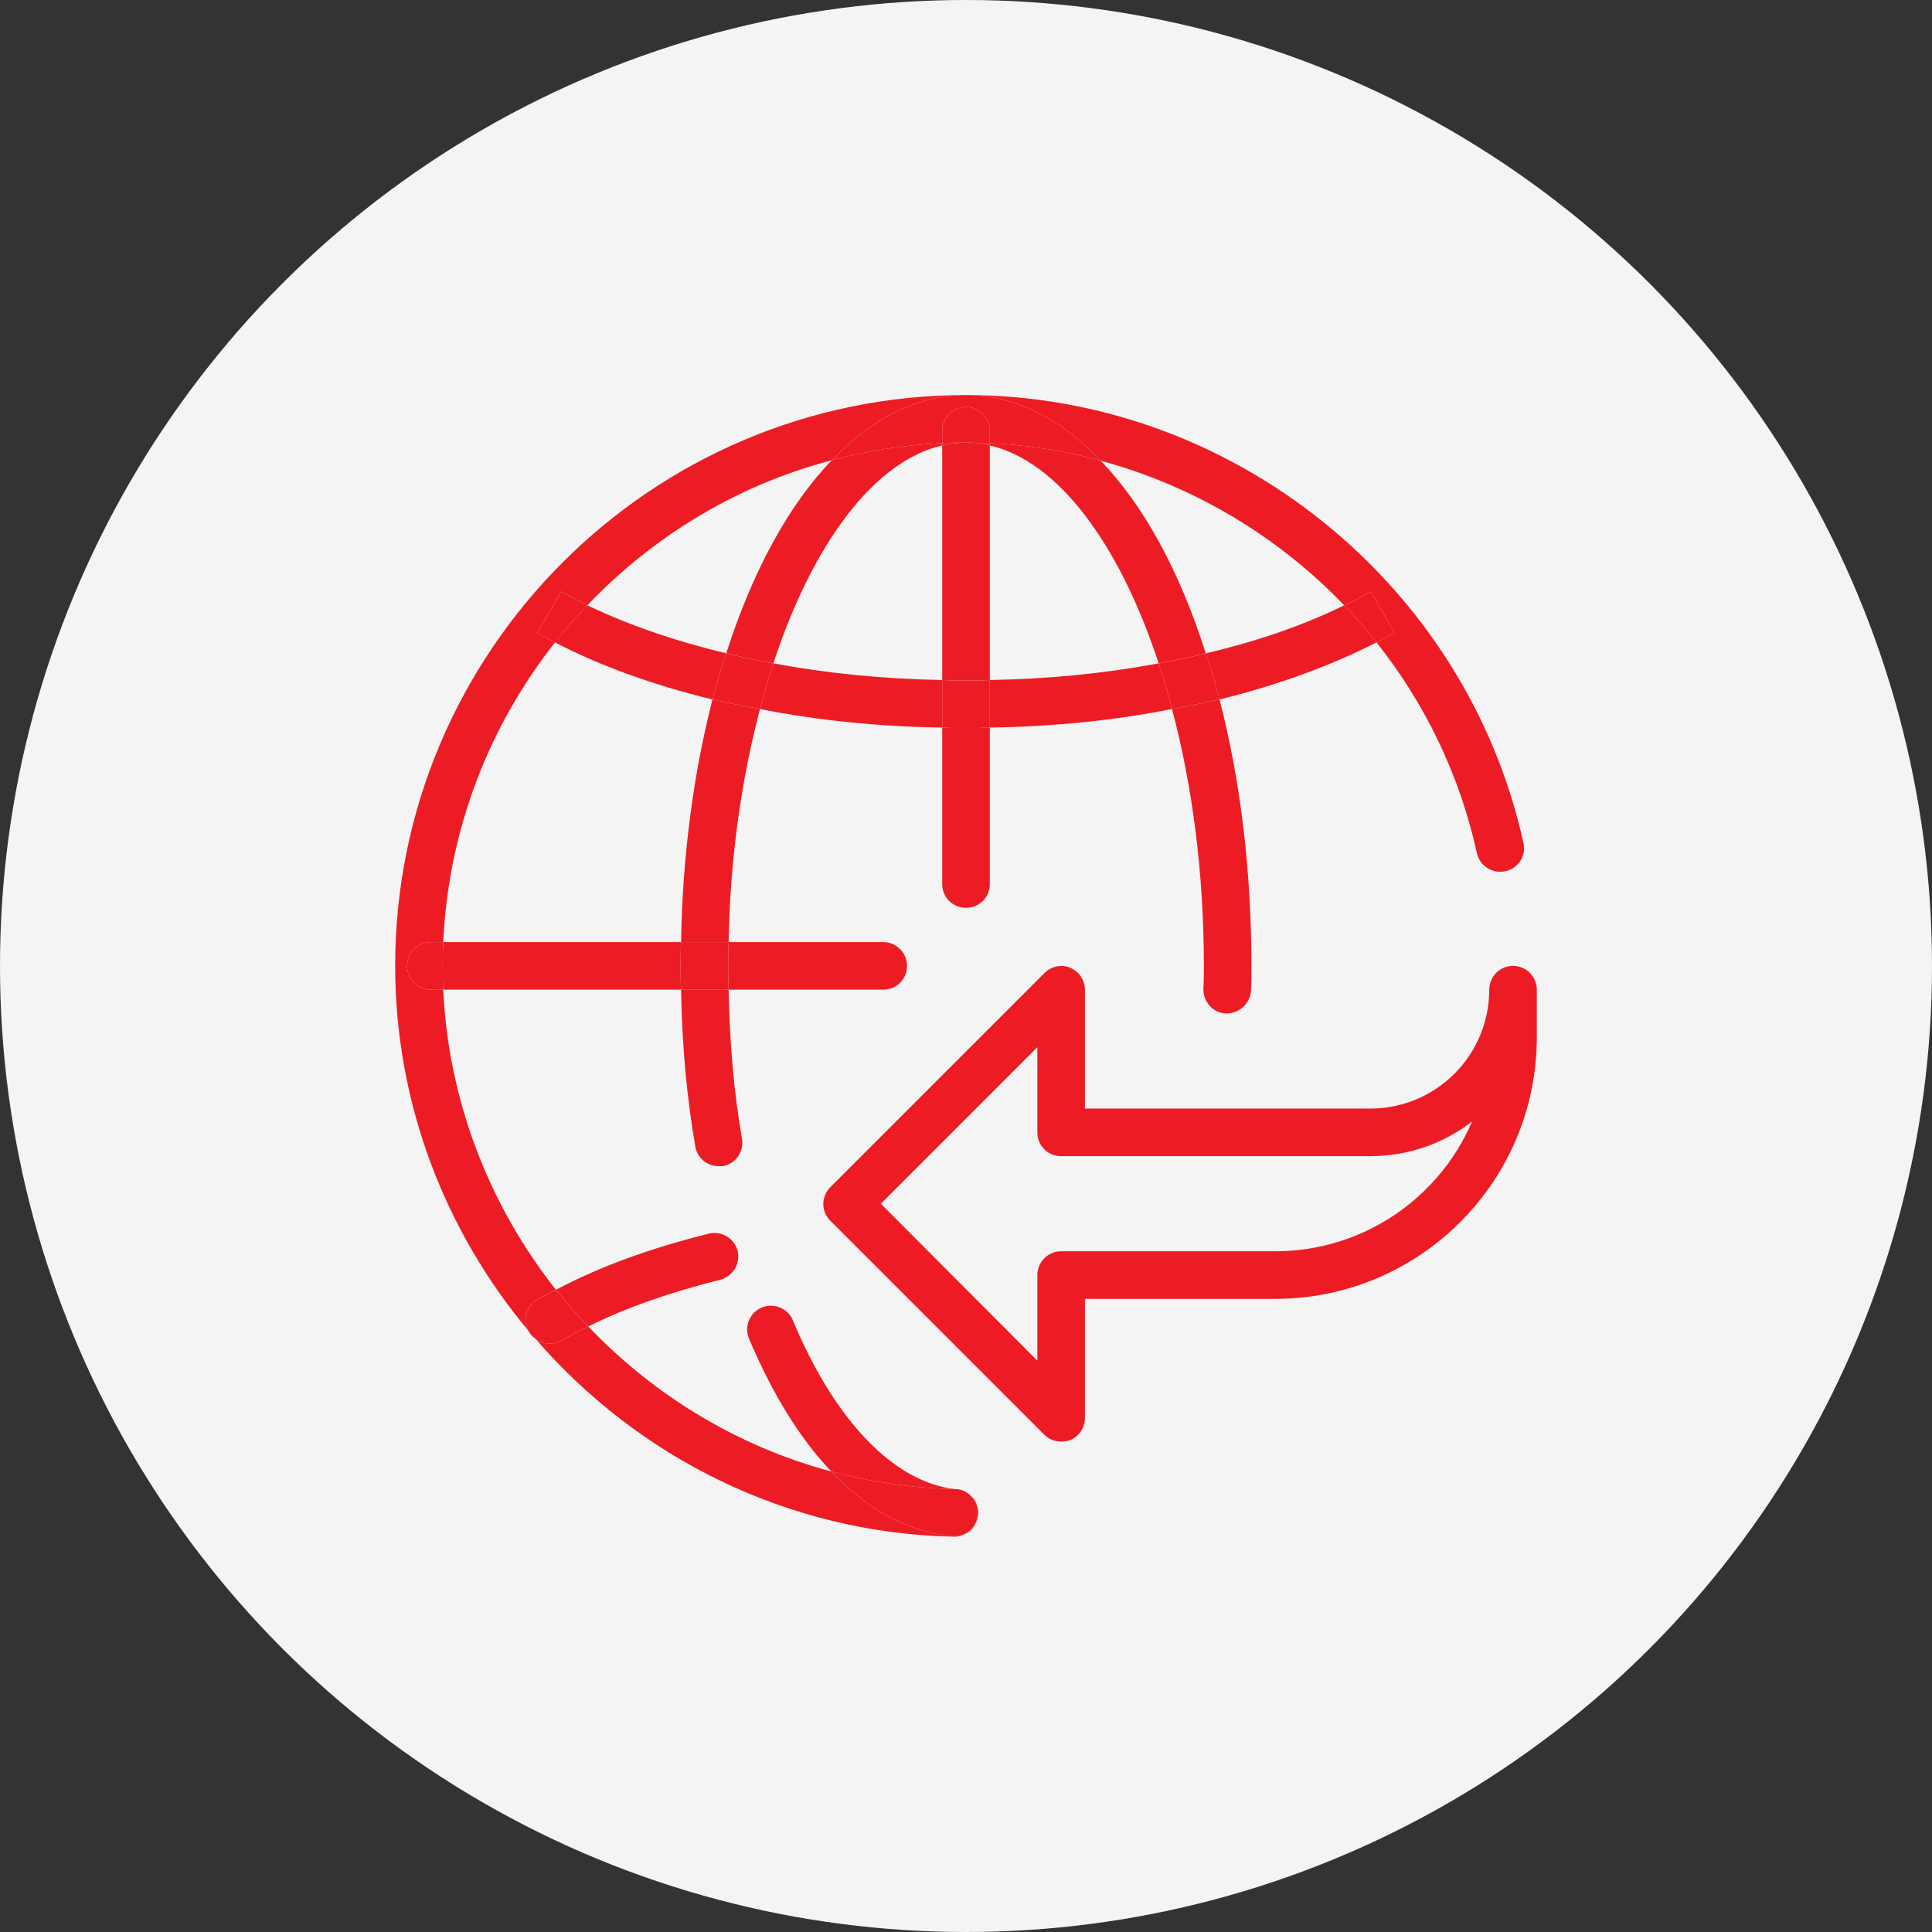
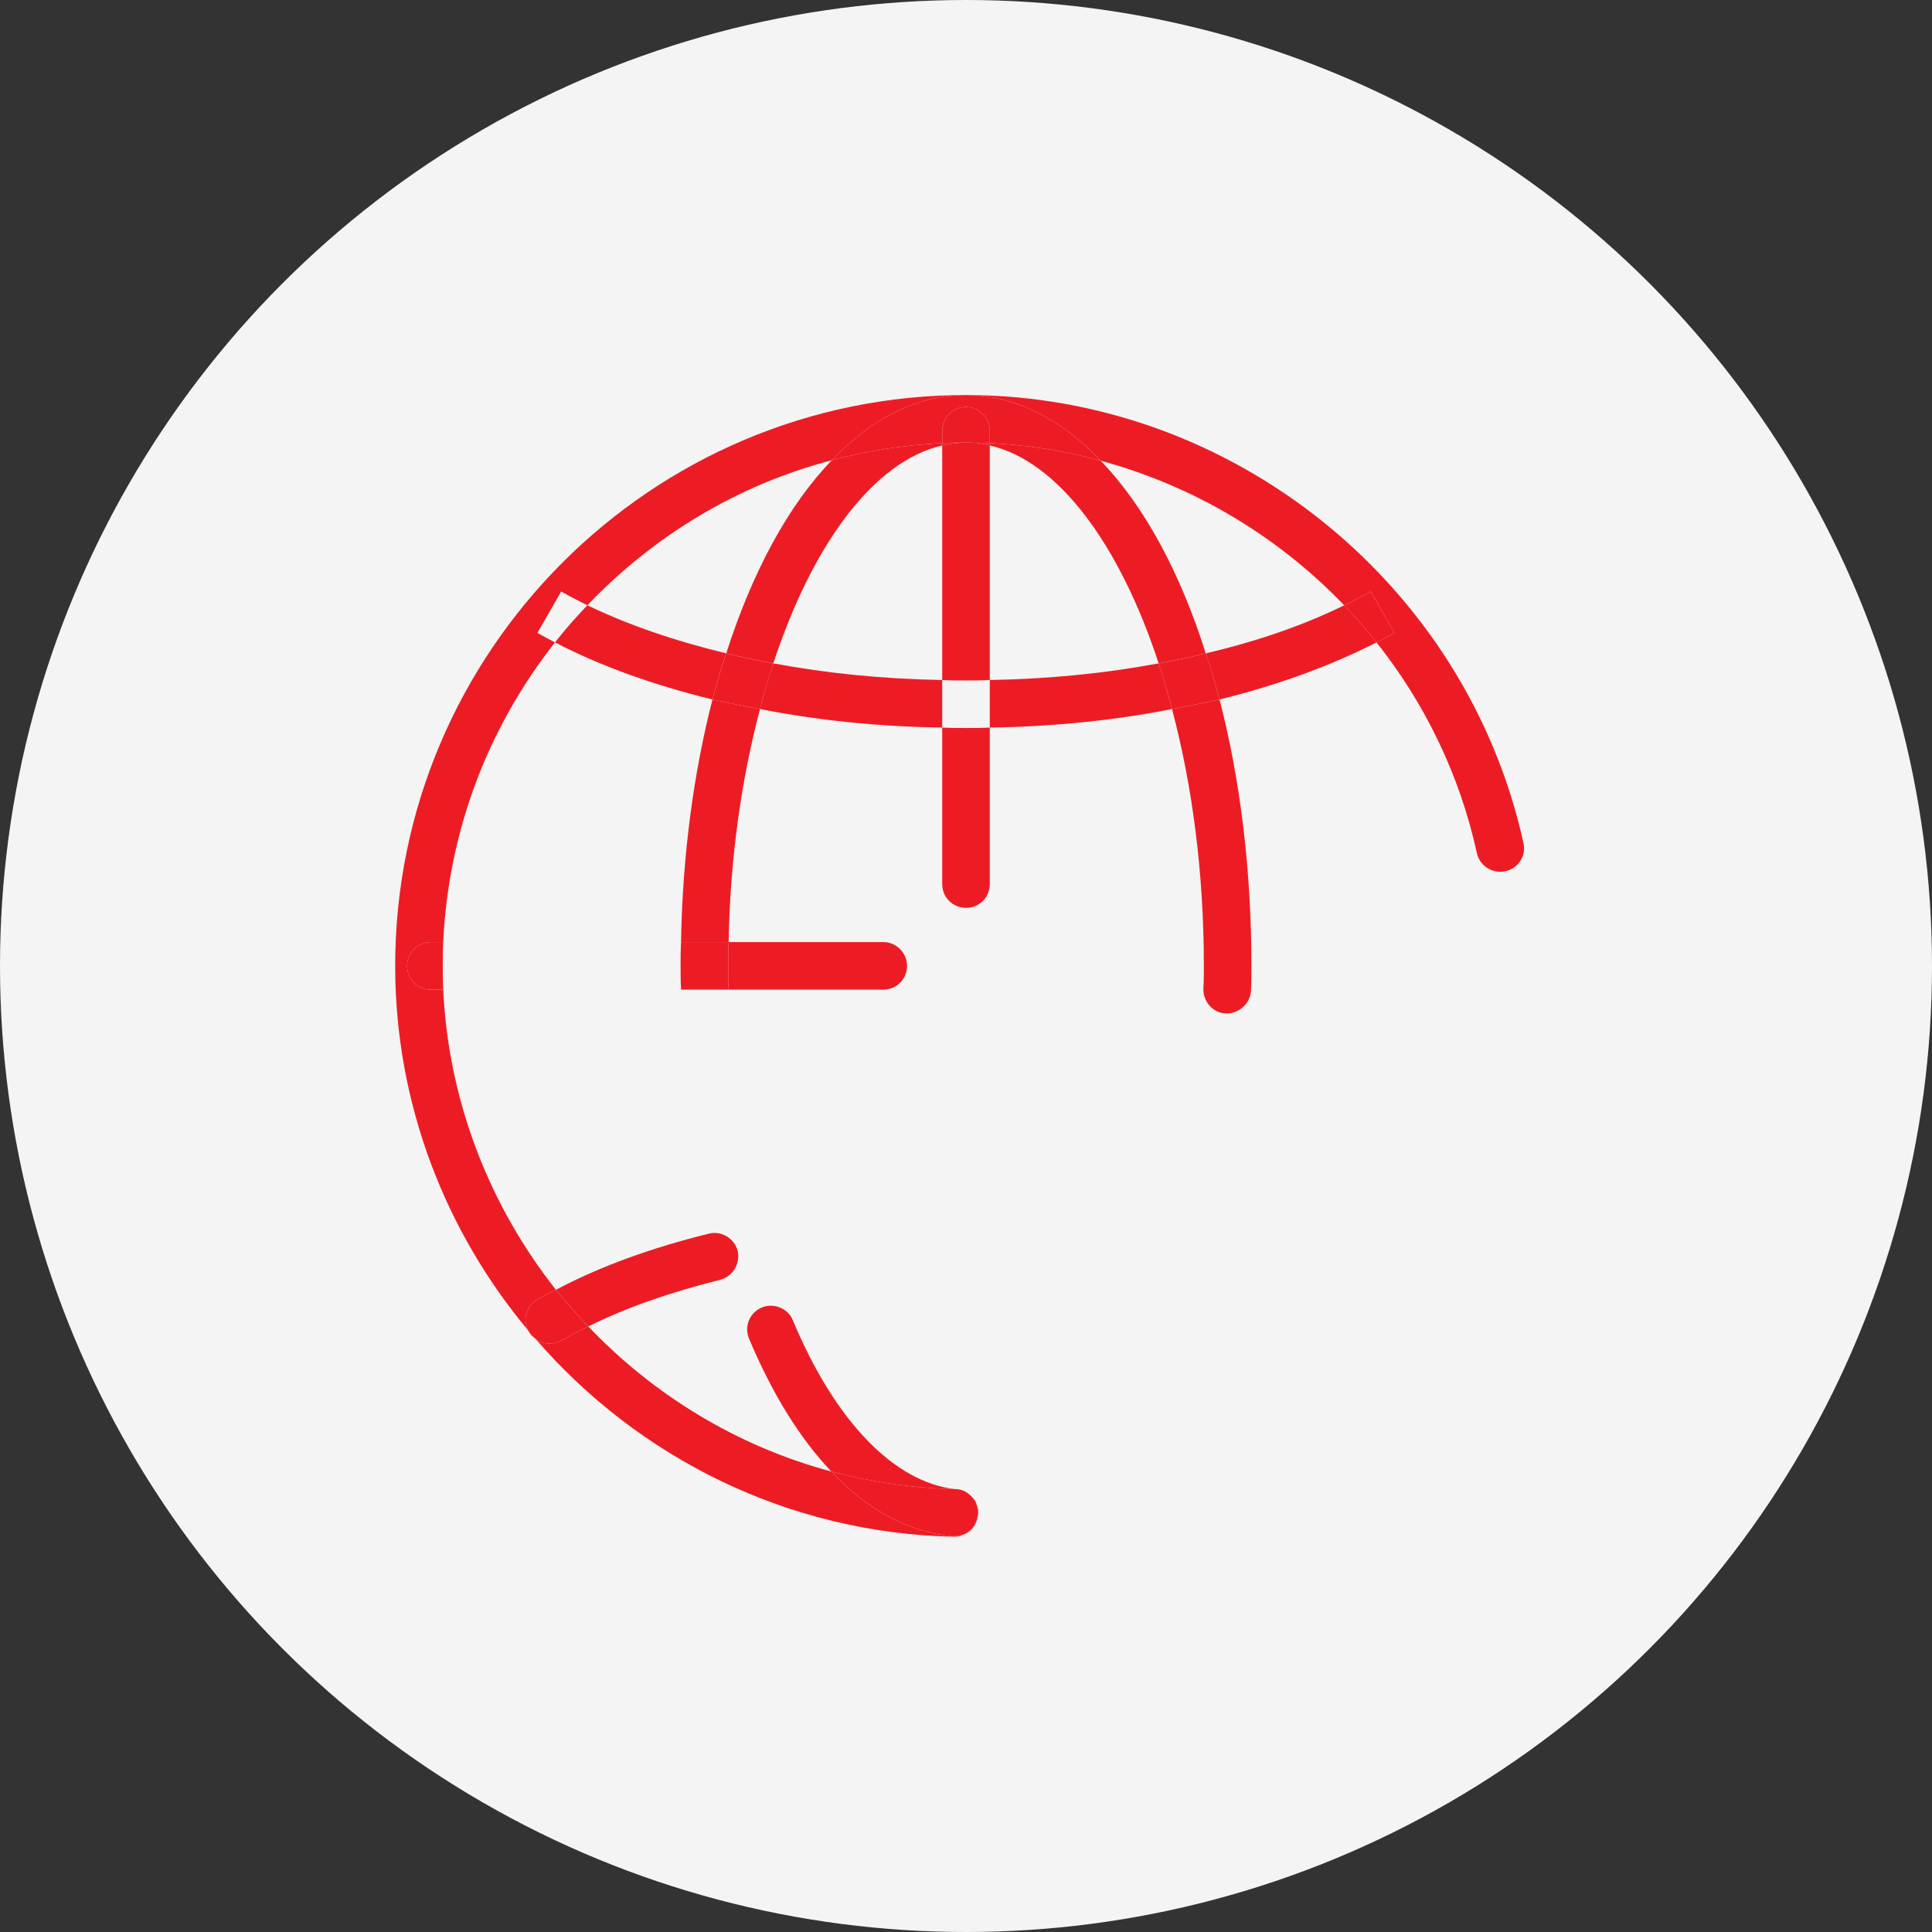
<svg xmlns="http://www.w3.org/2000/svg" width="88" height="88" viewBox="0 0 88 88" fill="none">
  <rect x="0" y="0" width="88" height="88" fill="#333333" stroke="none" />
  <circle cx="44" cy="44" r="44" fill="#F4F4F4" />
  <g clip-path="url(#clip0_72_1158)">
    <path d="M62.698 29.262C62.243 28.677 61.745 28.113 61.225 27.572C61.658 27.377 62.048 27.16 62.438 26.943L63.521 28.828C63.261 28.98 62.98 29.132 62.698 29.262Z" fill="#ED1C24" />
    <path d="M54.92 29.759C57.238 29.217 59.383 28.48 61.225 27.57C61.745 28.112 62.243 28.675 62.698 29.26C60.618 30.322 58.192 31.21 55.548 31.86C55.353 31.124 55.158 30.43 54.92 29.759Z" fill="#ED1C24" />
    <path d="M57 43.995C57 44.385 57 44.775 56.978 45.143C56.935 45.75 56.394 46.183 55.83 46.161C55.245 46.14 54.79 45.62 54.812 45.013C54.834 44.688 54.834 44.341 54.834 43.995C54.834 39.77 54.313 35.783 53.382 32.295C54.118 32.165 54.834 32.013 55.548 31.861C56.48 35.458 57 39.575 57 43.995Z" fill="#ED1C24" />
    <path d="M55.549 31.861C54.834 32.013 54.119 32.165 53.382 32.295C53.209 31.58 52.992 30.886 52.775 30.215C53.512 30.085 54.227 29.933 54.92 29.76C55.159 30.431 55.354 31.125 55.549 31.861Z" fill="#ED1C24" />
    <path d="M52.775 30.213C50.998 24.797 48.203 21.005 45.083 20.29V20.182C46.816 20.268 48.506 20.528 50.131 20.983C52.103 23.02 53.75 26.053 54.92 29.758C54.226 29.932 53.511 30.083 52.775 30.213Z" fill="#ED1C24" />
    <path d="M61.225 27.571C58.213 24.429 54.378 22.133 50.131 20.984C48.333 19.078 46.253 18.016 44.043 17.994C56.133 18.016 66.793 26.596 69.393 38.404C69.523 38.989 69.155 39.553 68.57 39.682C67.985 39.812 67.4 39.444 67.27 38.859C66.49 35.284 64.886 32.013 62.698 29.261C62.98 29.131 63.261 28.979 63.521 28.828L62.438 26.942C62.048 27.159 61.658 27.376 61.225 27.571Z" fill="#ED1C24" />
    <path d="M53.381 32.295C50.76 32.815 47.965 33.096 45.083 33.14V30.973C47.748 30.93 50.348 30.67 52.775 30.215C52.991 30.887 53.208 31.58 53.381 32.295Z" fill="#ED1C24" />
    <path d="M44 33.16C44.369 33.16 44.737 33.16 45.084 33.139V40.267C45.084 40.874 44.607 41.35 44 41.35C43.394 41.35 42.917 40.874 42.917 40.267V33.139C43.264 33.16 43.632 33.16 44 33.16Z" fill="#ED1C24" />
-     <path d="M44 33.161C43.632 33.161 43.264 33.161 42.917 33.139V30.973C43.264 30.994 43.632 30.994 44 30.994C44.369 30.994 44.737 30.994 45.084 30.973V33.139C44.737 33.161 44.369 33.161 44 33.161Z" fill="#ED1C24" />
    <path d="M45.084 20.29V30.972C44.737 30.994 44.369 30.994 44 30.994C43.632 30.994 43.264 30.994 42.917 30.972V20.29C43.264 20.203 43.632 20.16 44 20.16C44.174 20.16 44.369 20.16 44.542 20.182C44.737 20.203 44.91 20.247 45.084 20.29Z" fill="#ED1C24" />
    <path d="M45.084 20.181V20.29C44.91 20.247 44.737 20.203 44.542 20.181C44.715 20.16 44.91 20.181 45.084 20.181Z" fill="#ED1C24" />
    <path d="M44.477 68.522C44.542 68.651 44.563 68.781 44.563 68.933C44.563 68.955 44.563 68.977 44.542 68.998C44.563 68.825 44.52 68.673 44.477 68.522Z" fill="#ED1C24" />
    <path d="M44.434 69.388C44.477 69.28 44.52 69.128 44.542 68.998C44.542 69.15 44.499 69.28 44.434 69.388Z" fill="#ED1C24" />
    <path d="M44.476 68.499C44.411 68.391 44.346 68.282 44.26 68.174C44.368 68.26 44.433 68.369 44.476 68.499Z" fill="#ED1C24" />
    <path d="M44 20.16C43.632 20.16 43.285 20.16 42.917 20.182V19.619C42.917 19.034 43.394 18.535 44 18.535C44.607 18.535 45.084 19.034 45.084 19.619V20.182C44.91 20.182 44.715 20.16 44.542 20.182C44.369 20.16 44.174 20.16 44 20.16Z" fill="#ED1C24" />
    <path d="M44.087 68.023C44.174 68.067 44.217 68.132 44.26 68.175C44.217 68.132 44.152 68.067 44.087 68.023Z" fill="#ED1C24" />
    <path d="M44.434 69.387C44.325 69.647 44.109 69.842 43.849 69.907C44.109 69.798 44.304 69.625 44.434 69.387Z" fill="#ED1C24" />
    <path d="M42.917 20.182C43.285 20.16 43.632 20.16 44 20.16C43.632 20.16 43.264 20.203 42.917 20.29V20.182Z" fill="#ED1C24" />
    <path d="M43.914 67.915C43.827 67.871 43.719 67.85 43.61 67.828C43.719 67.85 43.827 67.871 43.914 67.915Z" fill="#ED1C24" />
    <path d="M44.433 69.387C44.303 69.625 44.108 69.799 43.848 69.907C43.74 69.95 43.61 69.972 43.458 69.972C43.415 69.972 43.393 69.972 43.35 69.972C41.378 69.777 39.515 68.78 37.868 67.025C39.666 67.502 41.551 67.784 43.502 67.827H43.566C43.566 67.827 43.588 67.827 43.61 67.827C43.718 67.849 43.827 67.87 43.913 67.914C43.978 67.935 44.022 67.979 44.087 68.022C44.151 68.065 44.217 68.13 44.26 68.174C44.346 68.282 44.411 68.39 44.477 68.499C44.477 68.499 44.455 68.52 44.477 68.52C44.52 68.672 44.563 68.824 44.541 68.997C44.52 69.127 44.477 69.279 44.433 69.387Z" fill="#ED1C24" />
    <path d="M44 18.536C43.393 18.536 42.916 19.034 42.916 19.619V20.183C41.183 20.269 39.515 20.529 37.89 20.962C39.71 19.056 41.768 17.994 44 17.994H44.043C46.253 18.016 48.333 19.078 50.131 20.984C48.506 20.529 46.816 20.269 45.083 20.183V19.619C45.083 19.034 44.606 18.536 44 18.536Z" fill="#ED1C24" />
    <path d="M41.314 43.993C41.314 44.6 40.837 45.077 40.23 45.077H33.189C33.167 44.73 33.167 44.362 33.167 43.993C33.167 43.625 33.167 43.279 33.189 42.91H40.23C40.837 42.91 41.314 43.408 41.314 43.993Z" fill="#ED1C24" />
-     <path d="M40.122 54.828L47.25 61.977V58.078C47.25 57.492 47.727 56.994 48.333 56.994H58.083C62.092 56.994 65.558 54.568 67.053 51.079C65.775 52.076 64.15 52.661 62.417 52.661H48.333C47.727 52.661 47.25 52.184 47.25 51.578V47.699L40.122 54.828ZM37.825 55.608C37.392 55.174 37.392 54.502 37.825 54.069L47.575 44.319C47.878 44.016 48.355 43.907 48.745 44.081C49.157 44.254 49.417 44.644 49.417 45.078V50.494H62.417C65.407 50.494 67.833 48.068 67.833 45.078C67.833 44.492 68.31 43.994 68.917 43.994C69.523 43.994 70 44.492 70 45.078V47.244C70 53.831 64.648 59.161 58.083 59.161H49.417V64.578C49.417 65.032 49.157 65.422 48.745 65.596C48.615 65.639 48.463 65.661 48.333 65.661C48.052 65.661 47.77 65.552 47.575 65.358L37.825 55.608Z" fill="#ED1C24" />
    <path d="M35.225 30.215C37.651 30.67 40.252 30.93 42.916 30.973V33.14C40.035 33.096 37.24 32.815 34.618 32.295C34.791 31.58 35.008 30.887 35.225 30.215Z" fill="#ED1C24" />
    <path d="M36.113 60.136C38.02 64.708 40.706 67.503 43.501 67.828C41.551 67.784 39.666 67.503 37.868 67.026C36.438 65.531 35.181 63.494 34.12 60.981C33.881 60.418 34.141 59.789 34.705 59.551C35.246 59.334 35.896 59.594 36.113 60.136Z" fill="#ED1C24" />
    <path d="M42.917 20.29C39.797 21.005 37.002 24.797 35.225 30.213C34.488 30.083 33.773 29.932 33.08 29.758C34.272 26.032 35.918 22.998 37.89 20.962C39.515 20.528 41.183 20.268 42.917 20.182V20.29Z" fill="#ED1C24" />
    <path d="M33.081 29.76C33.774 29.933 34.489 30.085 35.225 30.215C35.009 30.886 34.792 31.58 34.619 32.295C33.882 32.165 33.167 32.013 32.452 31.861C32.647 31.125 32.842 30.431 33.081 29.76Z" fill="#ED1C24" />
-     <path d="M33.795 51.86C33.903 52.445 33.513 53.008 32.928 53.117C32.863 53.117 32.798 53.117 32.733 53.117C32.213 53.117 31.758 52.748 31.672 52.228C31.282 49.996 31.065 47.592 31.021 45.078H33.188C33.231 47.462 33.426 49.736 33.795 51.86Z" fill="#ED1C24" />
    <path d="M34.618 32.295C33.773 35.48 33.253 39.098 33.188 42.911H31.021C31.087 38.903 31.607 35.155 32.452 31.861C33.166 32.013 33.882 32.165 34.618 32.295Z" fill="#ED1C24" />
    <path d="M33.167 43.993C33.167 44.362 33.167 44.73 33.188 45.077H31.022C31 44.73 31 44.362 31 43.993C31 43.625 31 43.279 31.022 42.91H33.188C33.167 43.279 33.167 43.625 33.167 43.993Z" fill="#ED1C24" />
    <path d="M33.08 29.759C32.842 30.43 32.647 31.124 32.452 31.86C29.787 31.21 27.36 30.344 25.28 29.26C25.735 28.675 26.234 28.112 26.754 27.57C28.595 28.459 30.74 29.195 33.08 29.759Z" fill="#ED1C24" />
-     <path d="M31.022 42.91C31 43.279 31 43.625 31 43.993C31 44.362 31 44.73 31.022 45.077H20.189C20.167 44.709 20.167 44.362 20.167 43.993C20.167 43.625 20.167 43.257 20.189 42.91H31.022Z" fill="#ED1C24" />
    <path d="M32.798 58.294C30.545 58.858 28.53 59.551 26.797 60.417C26.277 59.876 25.778 59.312 25.323 58.749C27.317 57.688 29.657 56.843 32.278 56.193C32.863 56.041 33.448 56.409 33.6 56.972C33.73 57.557 33.383 58.142 32.798 58.294Z" fill="#ED1C24" />
    <path d="M26.797 60.418C29.765 63.538 33.578 65.878 37.868 67.026C39.515 68.781 41.378 69.778 43.35 69.973H43.458C43.61 69.973 43.74 69.951 43.848 69.908C43.74 69.973 43.61 69.995 43.48 69.995H43.458C35.875 69.843 29.05 66.376 24.392 60.981C24.565 61.133 24.803 61.198 25.02 61.198C25.215 61.198 25.388 61.155 25.562 61.068C25.952 60.851 26.363 60.613 26.797 60.418Z" fill="#ED1C24" />
-     <path d="M25.562 26.943C25.93 27.16 26.342 27.355 26.753 27.572C26.233 28.113 25.735 28.677 25.28 29.262C24.998 29.11 24.738 28.98 24.479 28.828L25.562 26.943Z" fill="#ED1C24" />
    <path d="M25.323 58.75C25.778 59.313 26.276 59.877 26.796 60.418C26.363 60.613 25.951 60.852 25.561 61.068C25.388 61.155 25.215 61.198 25.02 61.198C24.803 61.198 24.565 61.133 24.391 60.982C24.305 60.895 24.196 60.787 24.088 60.657C24.088 60.635 24.066 60.635 24.066 60.613C23.785 60.093 23.98 59.487 24.478 59.183C24.76 59.032 25.041 58.88 25.323 58.75Z" fill="#ED1C24" />
    <path d="M24.088 60.656C24.196 60.786 24.305 60.895 24.391 60.981C24.261 60.895 24.153 60.786 24.088 60.656Z" fill="#ED1C24" />
    <path d="M20.167 43.993C20.167 44.362 20.167 44.709 20.189 45.077H19.625C19.019 45.077 18.542 44.6 18.542 43.993C18.542 43.408 19.019 42.91 19.625 42.91H20.189C20.167 43.257 20.167 43.625 20.167 43.993Z" fill="#ED1C24" />
    <path d="M18 43.994C18 29.672 29.657 17.994 44 17.994C41.768 17.994 39.71 19.056 37.89 20.962C33.578 22.089 29.743 24.429 26.753 27.571C26.342 27.354 25.93 27.159 25.562 26.942L24.478 28.828C24.738 28.979 24.998 29.109 25.28 29.261C22.29 33.053 20.427 37.754 20.188 42.911H19.625C19.018 42.911 18.542 43.409 18.542 43.994C18.542 44.601 19.018 45.078 19.625 45.078H20.188C20.427 50.191 22.312 54.936 25.323 58.749C25.042 58.879 24.76 59.031 24.478 59.182C23.98 59.486 23.785 60.093 24.067 60.612C20.297 56.106 18 50.299 18 43.994V43.994Z" fill="#ED1C24" />
  </g>
  <defs>
    <clipPath id="clip0_72_1158">
      <rect width="52" height="52" fill="white" transform="translate(18 18)" />
    </clipPath>
  </defs>
</svg>